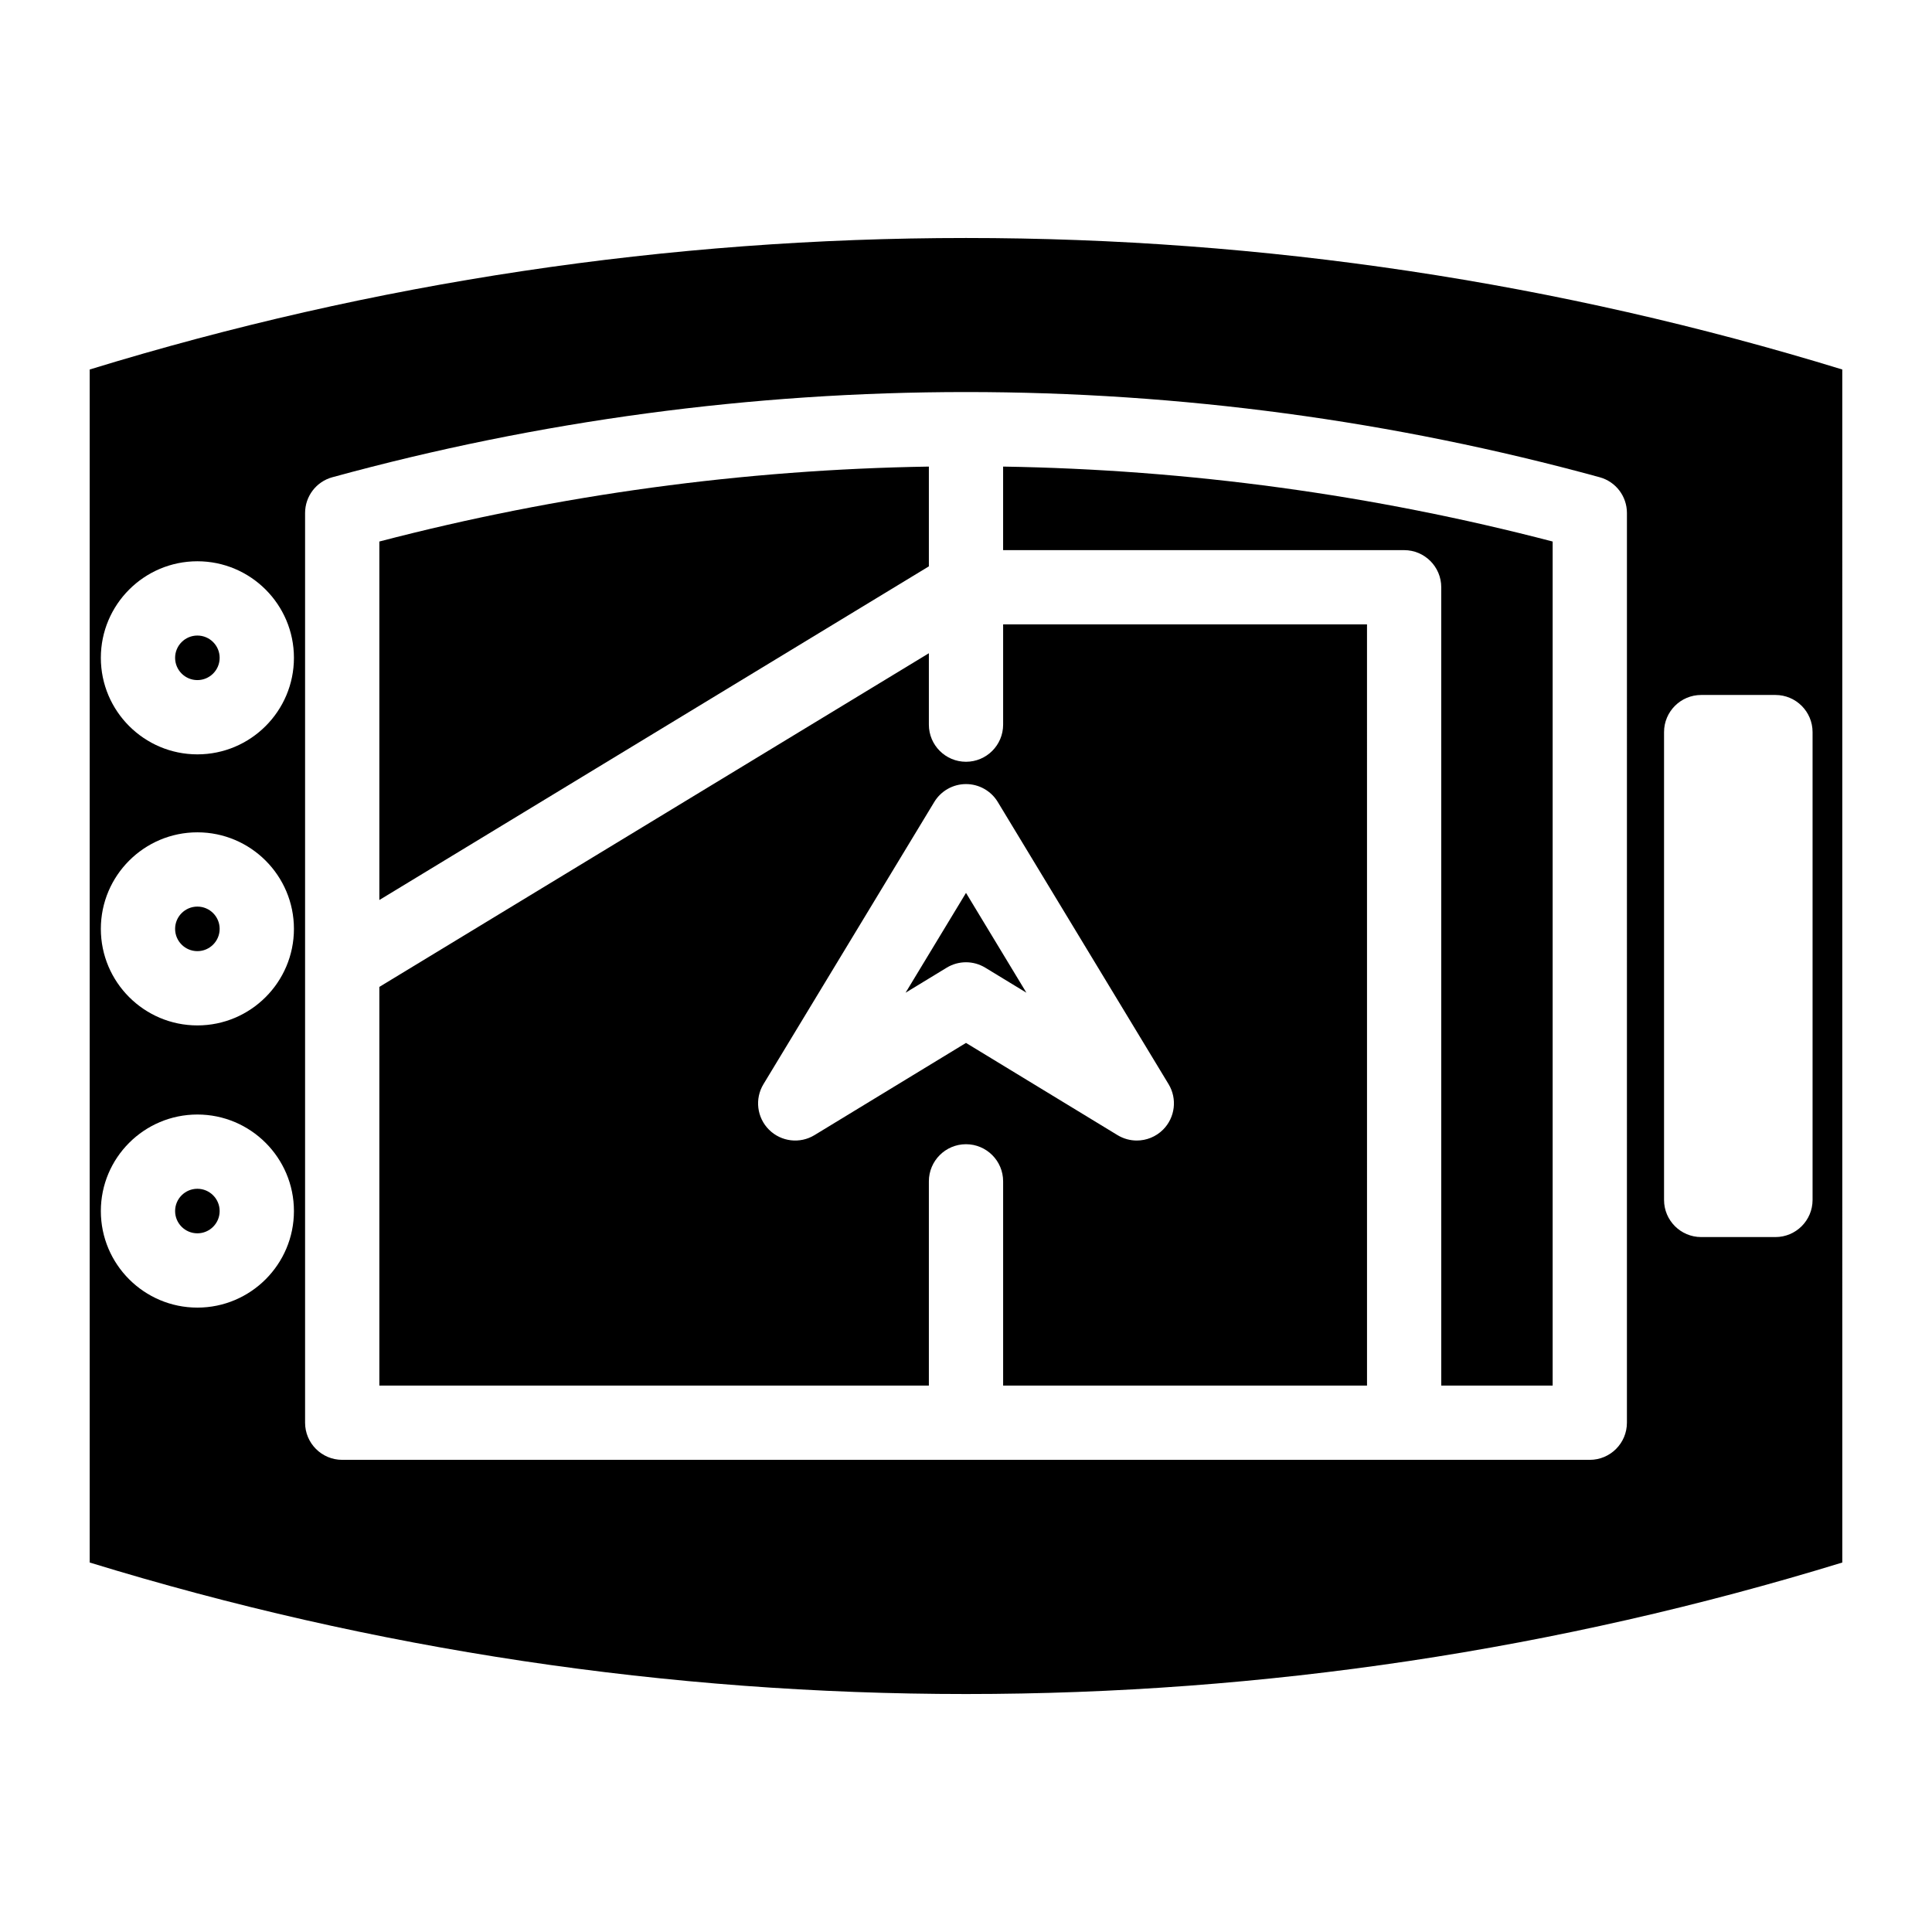
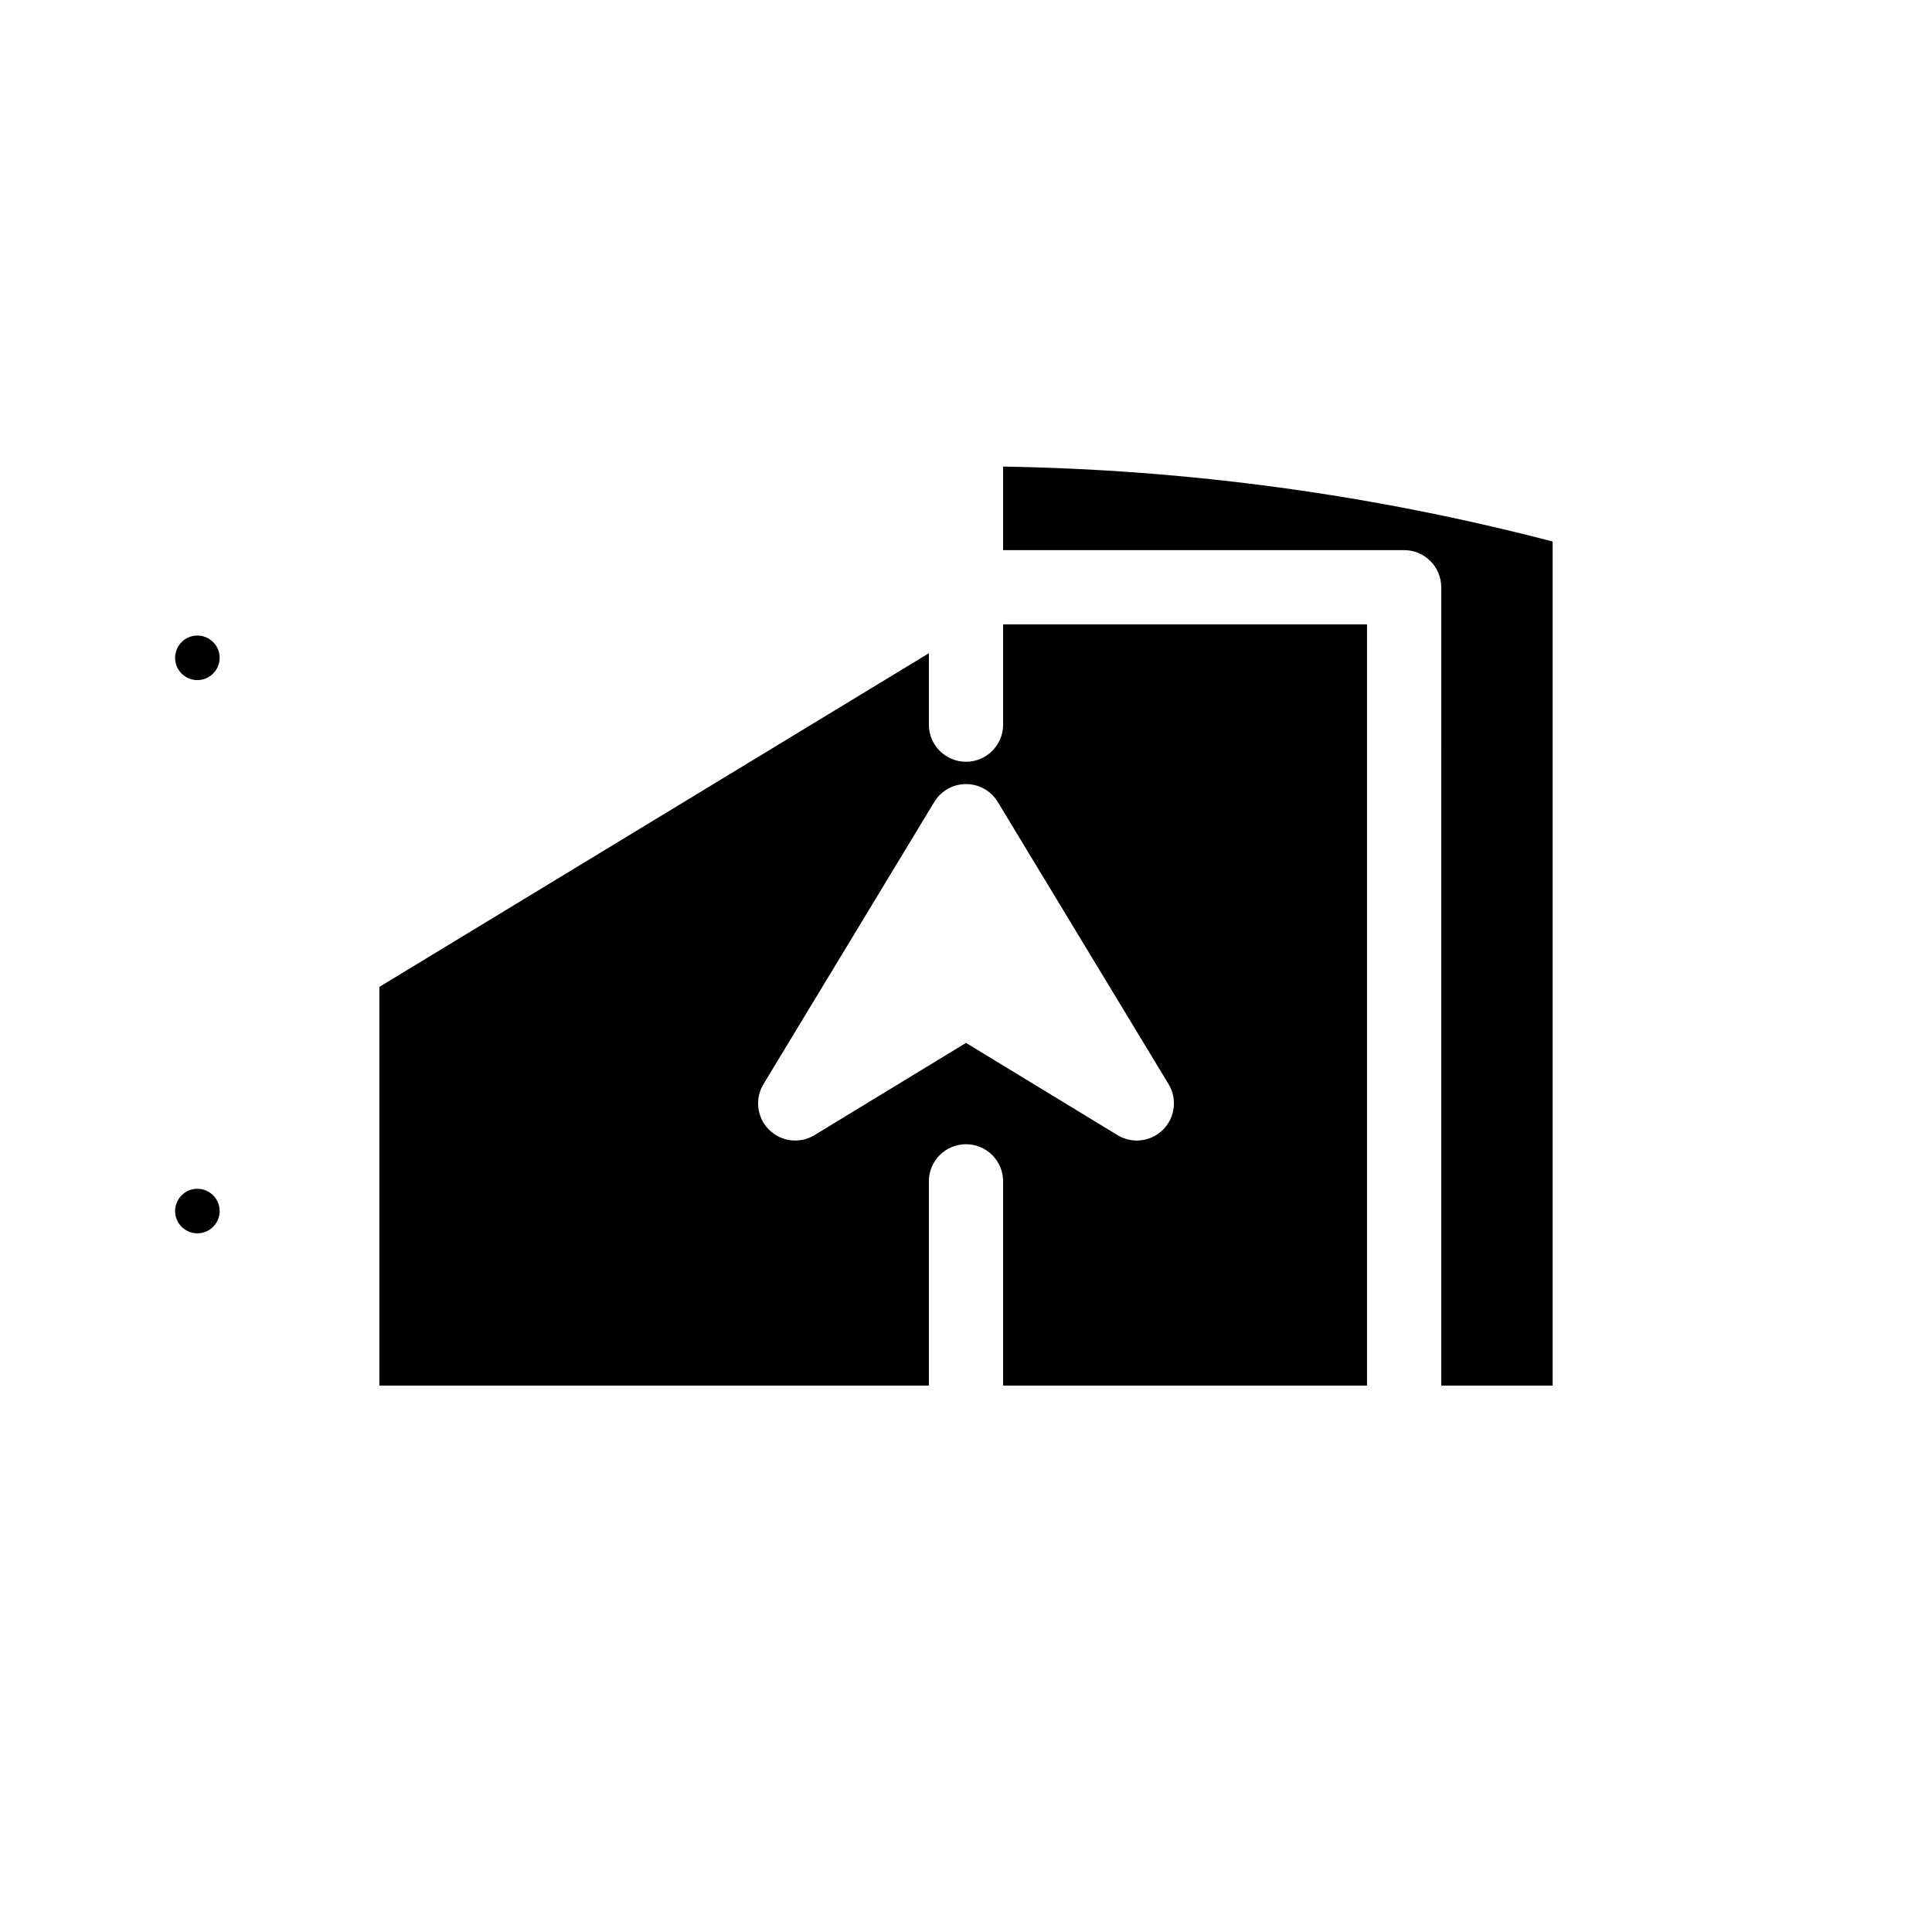
<svg xmlns="http://www.w3.org/2000/svg" fill="#000000" width="800px" height="800px" version="1.1" viewBox="144 144 512 512">
  <g>
-     <path d="m400 207.07c-78.828 0-156.92 11.73-232.23 34.852v316.16c75.305 23.125 153.39 34.852 232.23 34.852 78.828 0 156.92-11.73 232.23-34.852l-0.004-316.16c-75.305-23.125-153.39-34.852-232.22-34.852zm-203.69 283.46c-14.109 0-25.586-11.473-25.586-25.586 0-14.109 11.473-25.586 25.586-25.586 14.109 0 25.586 11.473 25.586 25.586 0 14.113-11.473 25.586-25.586 25.586zm0-74.785c-14.109 0-25.586-11.473-25.586-25.586 0-14.109 11.473-25.586 25.586-25.586 14.109 0 25.586 11.473 25.586 25.586s-11.473 25.586-25.586 25.586zm0-71.832c-14.109 0-25.586-11.473-25.586-25.586 0-14.109 11.473-25.586 25.586-25.586 14.109 0 25.586 11.473 25.586 25.586s-11.473 25.586-25.586 25.586zm378.84 177.12c0 5.434-4.41 9.84-9.84 9.84h-330.62c-5.434 0-9.84-4.41-9.84-9.84v-241.08c0-4.438 2.961-8.324 7.242-9.484 54.699-14.988 111.19-22.574 167.91-22.574s113.21 7.586 167.91 22.574c4.281 1.16 7.242 5.047 7.242 9.484zm49.199-59.039c0 5.434-4.41 9.84-9.84 9.84h-19.68c-5.434 0-9.84-4.41-9.84-9.84v-123.98c0-5.434 4.41-9.84 9.84-9.84h19.68c5.434 0 9.84 4.41 9.84 9.84z" />
    <path d="m555.47 287.51v223.68h-29.52l-0.004-211.56c0-5.434-4.41-9.84-9.84-9.84h-106.27v-22.141c49.148 0.789 98.062 7.449 145.63 19.859z" />
    <path d="m409.84 309.47v26.566c0 5.434-4.41 9.84-9.84 9.84-5.434 0-9.84-4.41-9.84-9.84v-18.922l-145.63 88.426v105.65h145.63v-54.121c0-5.434 4.41-9.84 9.84-9.84 5.434 0 9.84 4.41 9.84 9.84v54.121h96.434l-0.004-201.72zm42.371 133.91c-1.898 1.887-4.41 2.871-6.949 2.871-1.762 0-3.531-0.473-5.117-1.438l-40.145-24.43-40.148 24.434c-3.867 2.363-8.855 1.762-12.062-1.438-3.207-3.199-3.816-8.188-1.465-12.062l45.266-74.785c1.781-2.941 4.969-4.742 8.414-4.742 3.445 0 6.633 1.801 8.414 4.742l45.266 74.785c2.344 3.875 1.734 8.863-1.473 12.062z" />
-     <path d="m390.16 267.65v26.441l-145.63 88.422v-95.004c47.566-12.41 96.48-19.07 145.63-19.859z" />
-     <path d="m202.21 390.16c0 3.258-2.648 5.902-5.902 5.902-3.258 0-5.902-2.648-5.902-5.902 0-3.258 2.648-5.902 5.902-5.902 3.254-0.004 5.902 2.644 5.902 5.902z" />
    <path d="m202.21 464.94c0 3.258-2.648 5.902-5.902 5.902-3.258 0-5.902-2.648-5.902-5.902 0-3.258 2.648-5.902 5.902-5.902s5.902 2.648 5.902 5.902z" />
    <path d="m202.21 318.33c0 3.258-2.648 5.902-5.902 5.902-3.258 0-5.902-2.648-5.902-5.902 0-3.258 2.648-5.902 5.902-5.902 3.254-0.004 5.902 2.644 5.902 5.902z" />
-     <path d="m416.01 407.08-10.895-6.633c-1.574-0.953-3.344-1.438-5.117-1.438-1.77 0-3.543 0.48-5.117 1.438l-10.895 6.633 16.016-26.457z" />
  </g>
</svg>